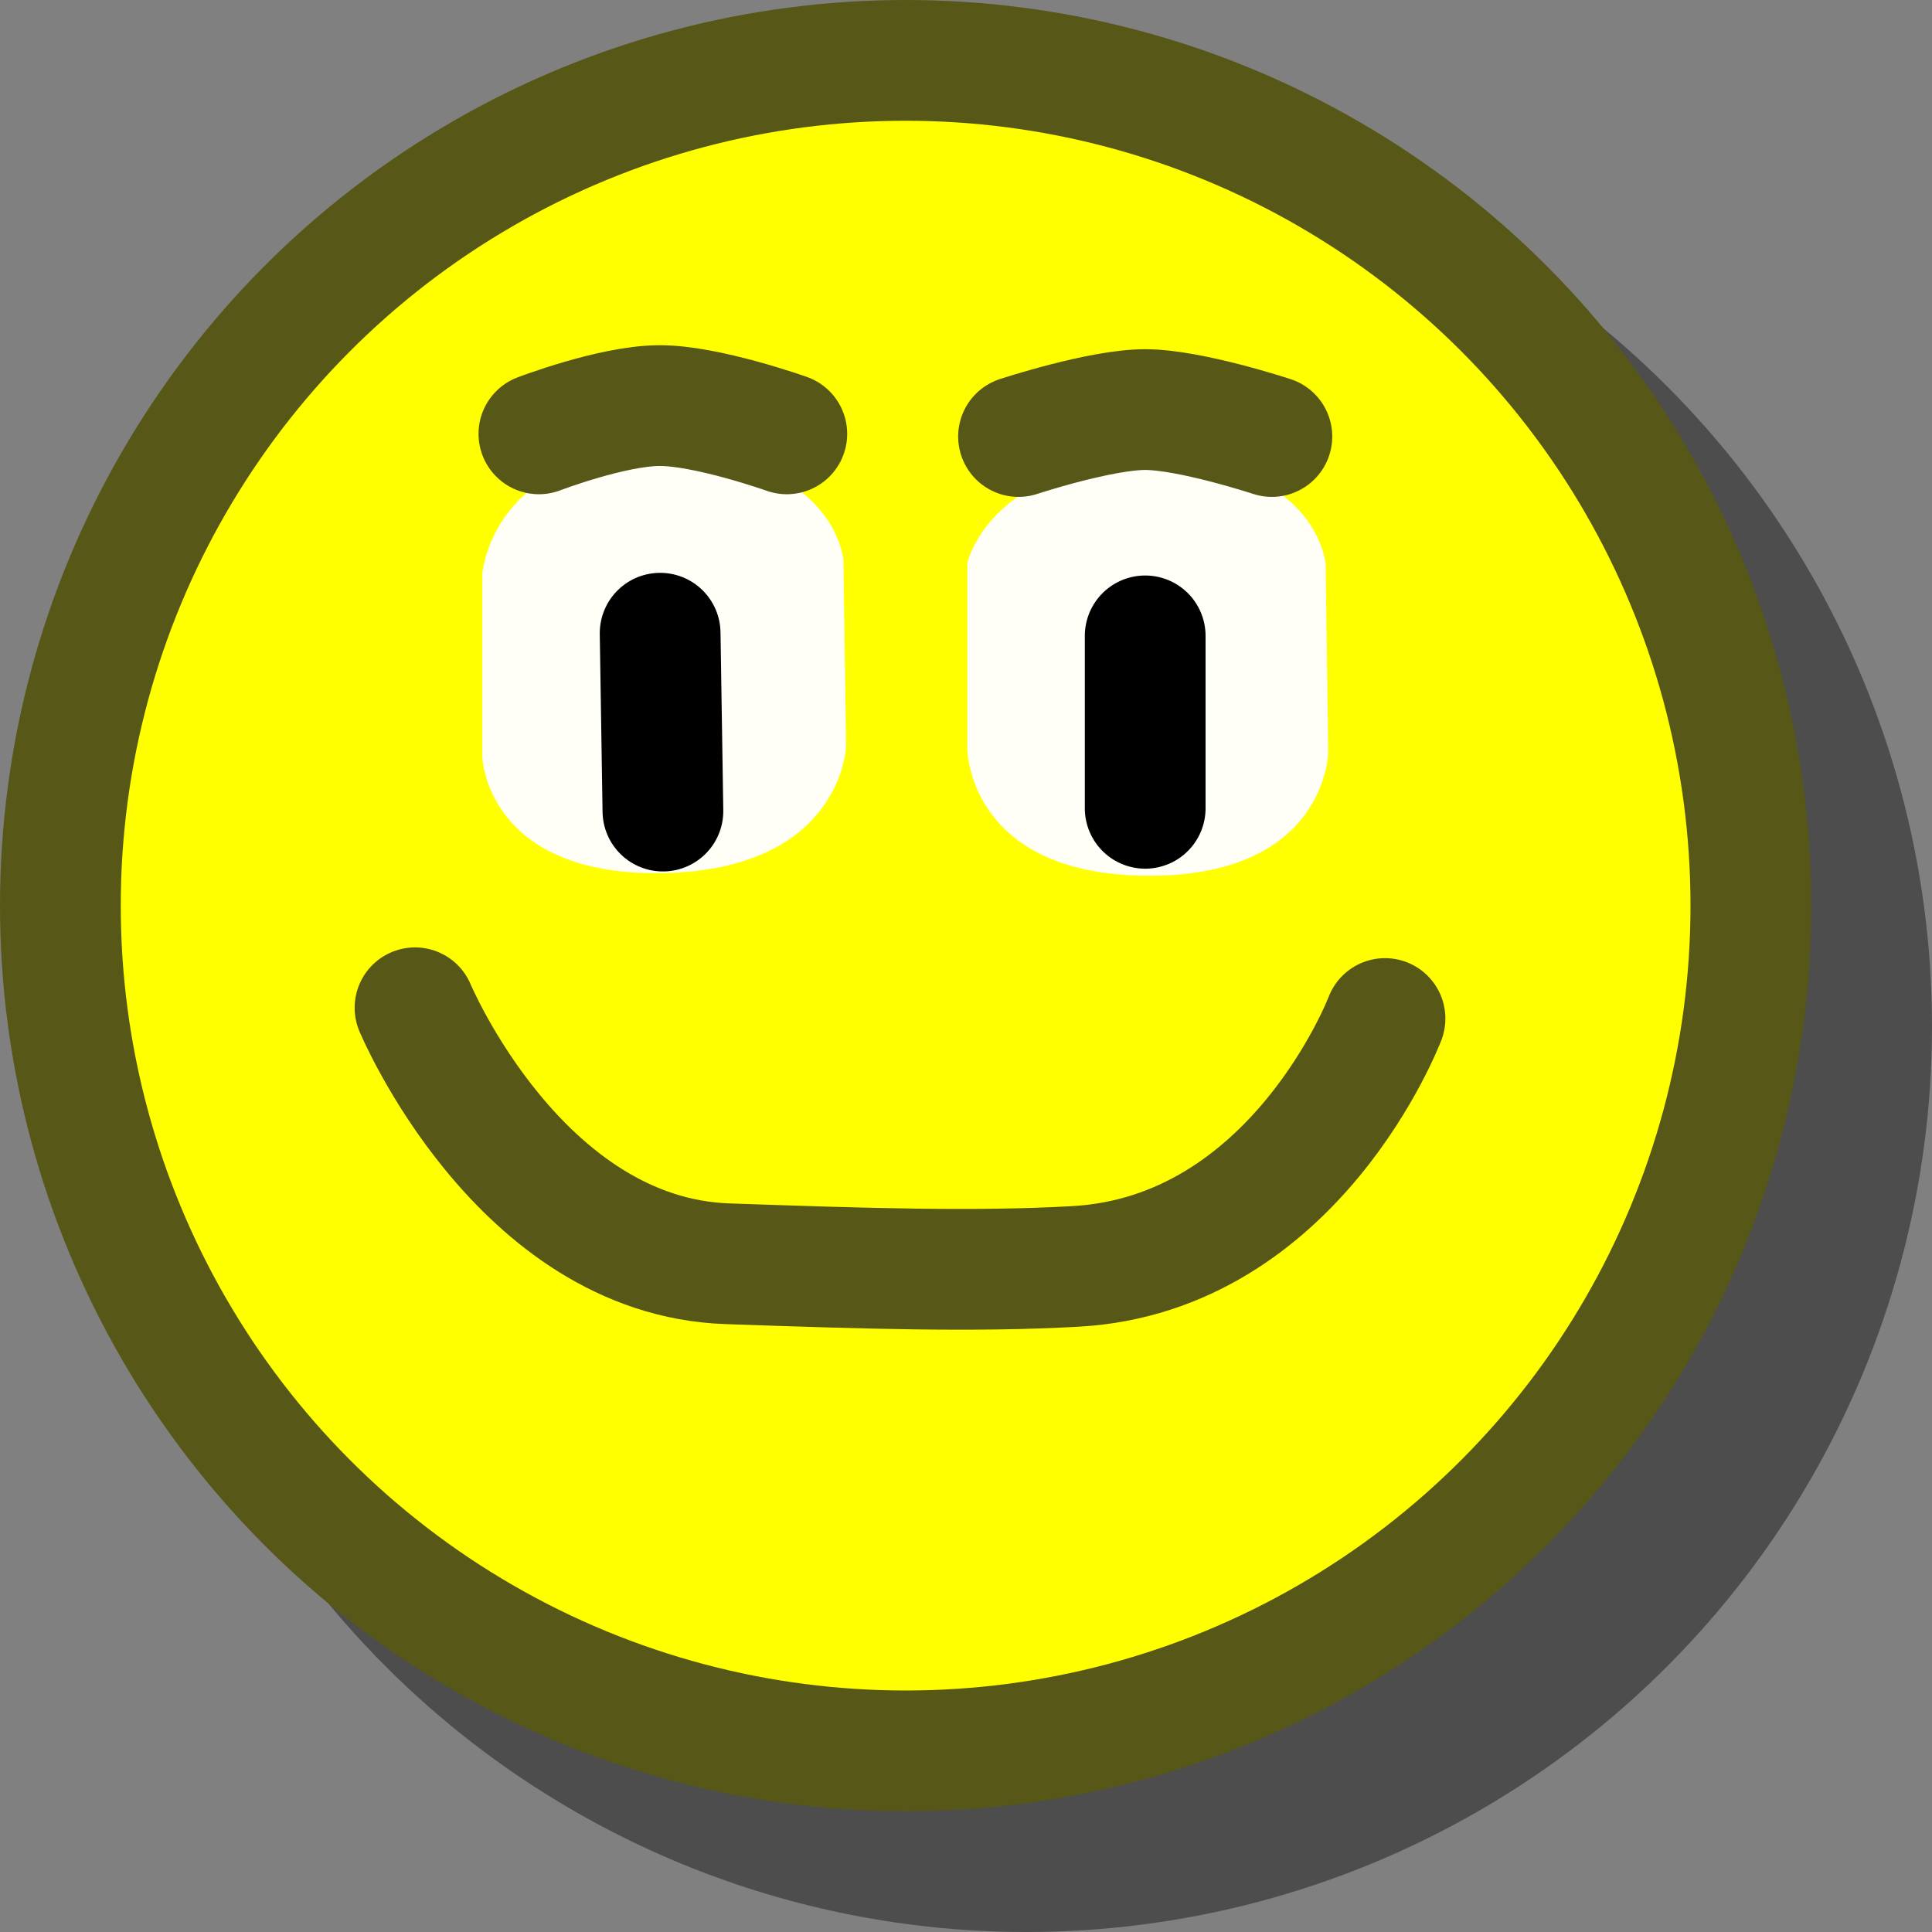
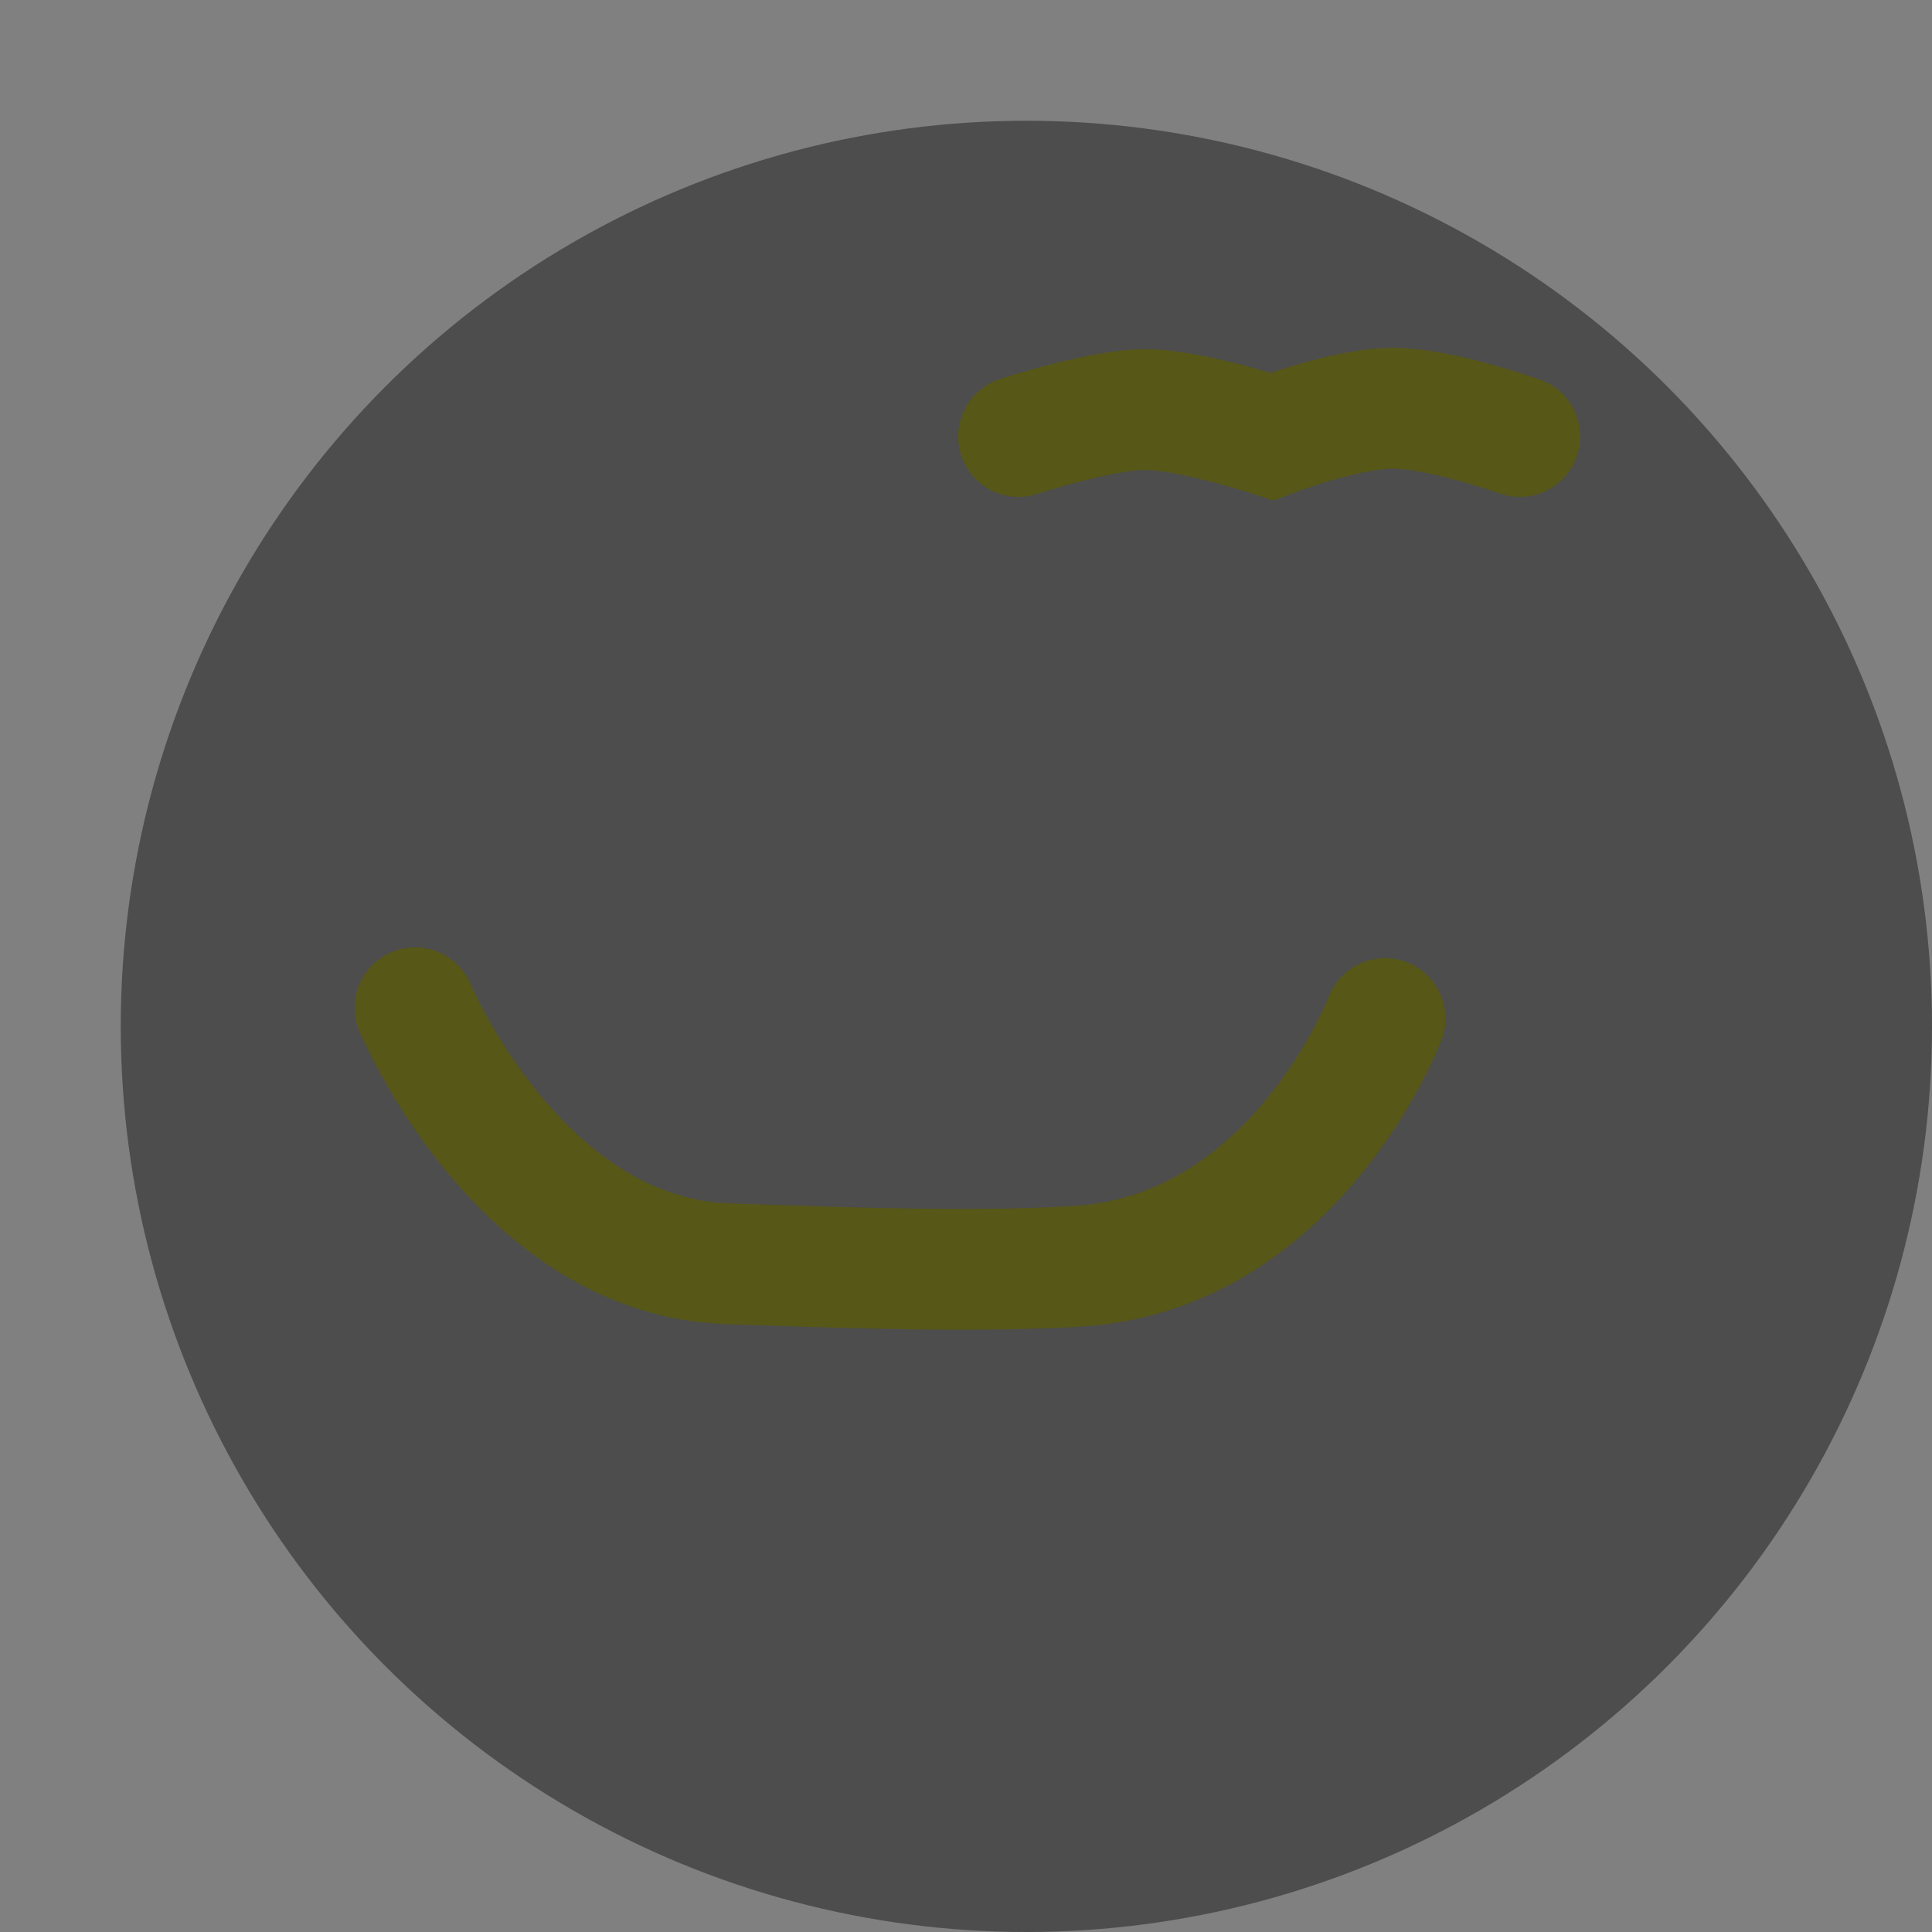
<svg xmlns="http://www.w3.org/2000/svg" xmlns:ns1="http://www.inkscape.org/namespaces/inkscape" xmlns:ns2="http://sodipodi.sourceforge.net/DTD/sodipodi-0.dtd" width="16" height="16" viewBox="0 0 16 16" version="1.1" id="svg8" ns1:version="0.92.4 (5da689c313, 2019-01-14)" ns2:docname="20.svg">
  <rect x="0" y="0" width="16" height="16" fill="#808080" stroke="none" />
  <defs id="defs2" />
  <ns2:namedview id="base" pagecolor="#ffffff" bordercolor="#ff0000" borderopacity="1" ns1:pageopacity="0.0" ns1:pageshadow="2" ns1:zoom="44.8125" ns1:cx="8.7645512" ns1:cy="8" ns1:document-units="px" ns1:current-layer="layer1" showgrid="true" units="px" gridtolerance="20" borderlayer="true" ns1:window-width="1600" ns1:window-height="837" ns1:window-x="-8" ns1:window-y="-8" ns1:window-maximized="1" ns1:snap-global="false">
    <ns1:grid type="xygrid" id="grid815" />
  </ns2:namedview>
  <g ns1:label="Calque 1" ns1:groupmode="layer" id="layer1">
    <circle style="opacity:0.4;vector-effect:none;fill:#000000;fill-opacity:1;fill-rule:evenodd;stroke:none;stroke-width:0.1;stroke-linecap:round;stroke-linejoin:miter;stroke-miterlimit:4;stroke-dasharray:none;stroke-dashoffset:0;stroke-opacity:1" id="path5364" cx="8.5" cy="8.5" r="7.5" />
-     <circle style="opacity:1;vector-effect:none;fill:#ffff00;fill-opacity:1;fill-rule:evenodd;stroke:#575717;stroke-width:1;stroke-linecap:round;stroke-linejoin:miter;stroke-miterlimit:4;stroke-dasharray:none;stroke-dashoffset:0;stroke-opacity:1" id="path5366" cx="7.5" cy="7.5" r="7" />
-     <path id="path2375" style="opacity:1;vector-effect:none;fill:#ffffff;fill-opacity:0.972;stroke:none;stroke-width:0.1;stroke-linecap:round;stroke-linejoin:miter;stroke-miterlimit:4;stroke-dasharray:none;stroke-dashoffset:0;stroke-opacity:1" d="M 8.011,6.204 V 4.664 c 0,0 0.179,-0.828 1.517,-0.848 1.363,-0.02 1.45,0.848 1.45,0.848 l 0.022,1.562 c 0,0 -0.008,1.055 -1.54,1.026 C 8.017,7.226 8.011,6.204 8.011,6.204 Z m -4.017,0.067 c 0,0 0.033,0.986 1.495,0.96 C 6.974,7.203 7.007,6.181 7.007,6.181 L 6.985,4.642 c 0,0 -0.061,-0.878 -1.517,-0.893 C 4.07,3.735 3.994,4.753 3.994,4.753 Z" />
-     <path id="path2379" style="opacity:1;vector-effect:none;fill:none;fill-opacity:1;stroke:#000000;stroke-width:1;stroke-linecap:round;stroke-linejoin:miter;stroke-miterlimit:4;stroke-dasharray:none;stroke-dashoffset:0;stroke-opacity:1" d="m 9.484,5.266 0,1.428 M 5.467,5.244 5.49,6.717" ns1:connector-curvature="0" ns2:nodetypes="cccc" />
-     <path id="path2385" style="opacity:1;vector-effect:none;fill:none;fill-opacity:1;stroke:#575717;stroke-width:1;stroke-linecap:round;stroke-linejoin:miter;stroke-miterlimit:4;stroke-dasharray:none;stroke-dashoffset:0;stroke-opacity:1" d="m 3.437,8.346 c 0,0 0.862,2.061 2.589,2.12 1.129,0.039 2.039,0.069 2.879,0.022 C 10.729,10.387 11.47,8.435 11.47,8.435 M 8.435,3.615 c 0,0 0.677,-0.223 1.049,-0.223 0.372,0 1.049,0.223 1.049,0.223 M 4.463,3.593 c 0,0 0.603,-0.231 0.993,-0.234 0.391,-0.004 1.06,0.234 1.06,0.234" ns1:connector-curvature="0" ns2:nodetypes="cssccsccsc" />
+     <path id="path2385" style="opacity:1;vector-effect:none;fill:none;fill-opacity:1;stroke:#575717;stroke-width:1;stroke-linecap:round;stroke-linejoin:miter;stroke-miterlimit:4;stroke-dasharray:none;stroke-dashoffset:0;stroke-opacity:1" d="m 3.437,8.346 c 0,0 0.862,2.061 2.589,2.12 1.129,0.039 2.039,0.069 2.879,0.022 C 10.729,10.387 11.47,8.435 11.47,8.435 M 8.435,3.615 c 0,0 0.677,-0.223 1.049,-0.223 0.372,0 1.049,0.223 1.049,0.223 c 0,0 0.603,-0.231 0.993,-0.234 0.391,-0.004 1.06,0.234 1.06,0.234" ns1:connector-curvature="0" ns2:nodetypes="cssccsccsc" />
  </g>
</svg>